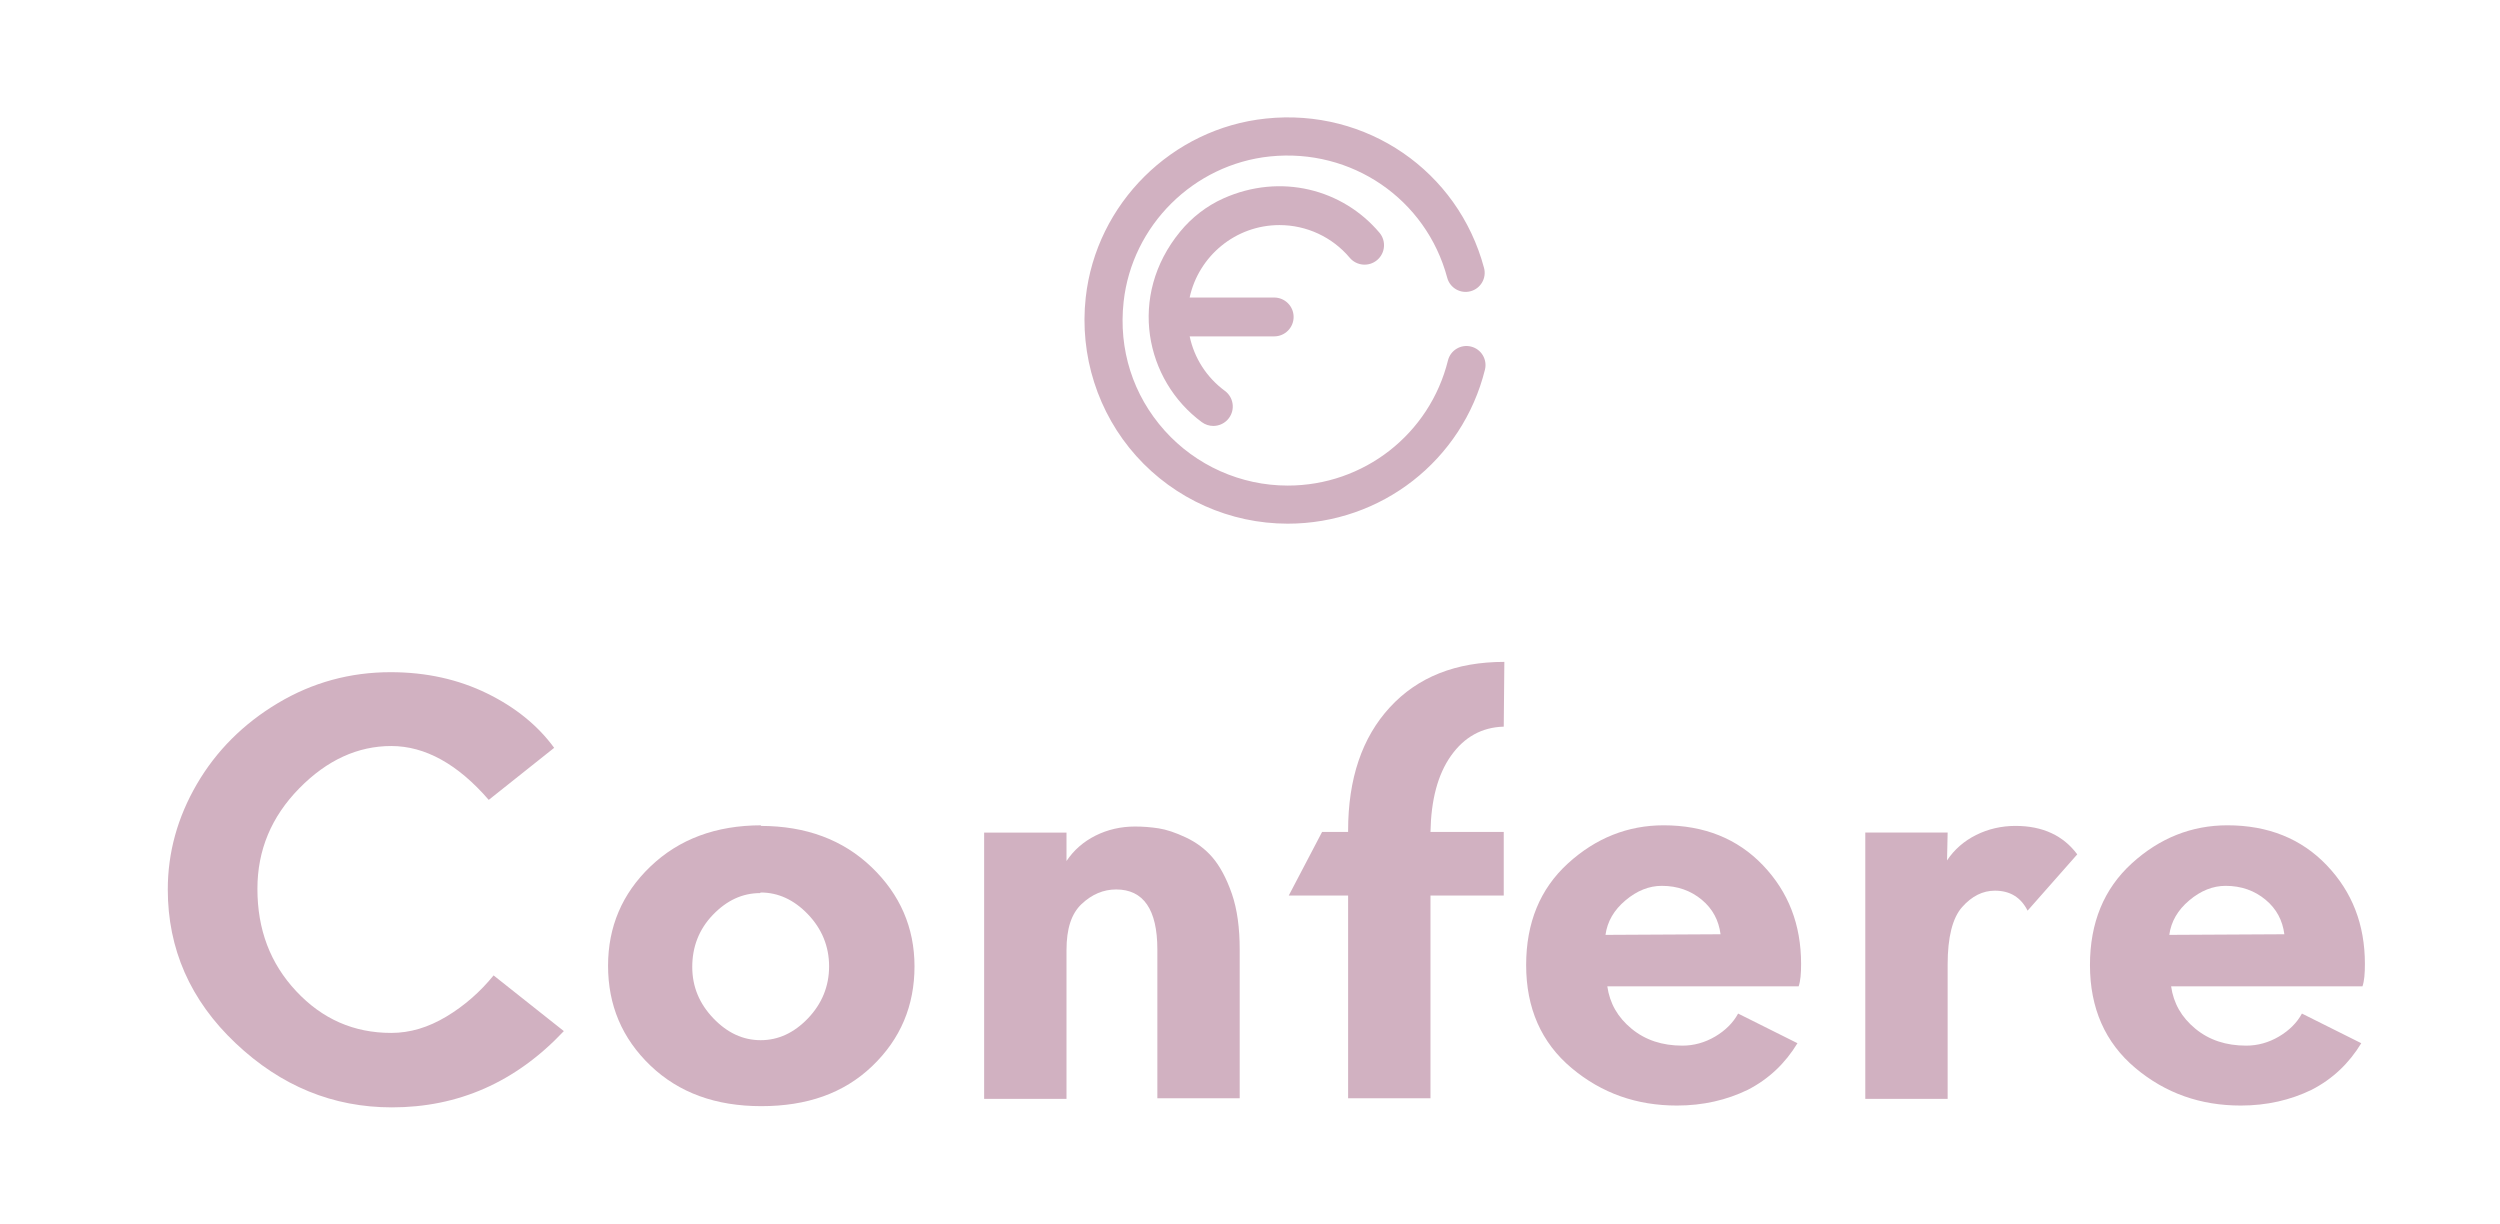
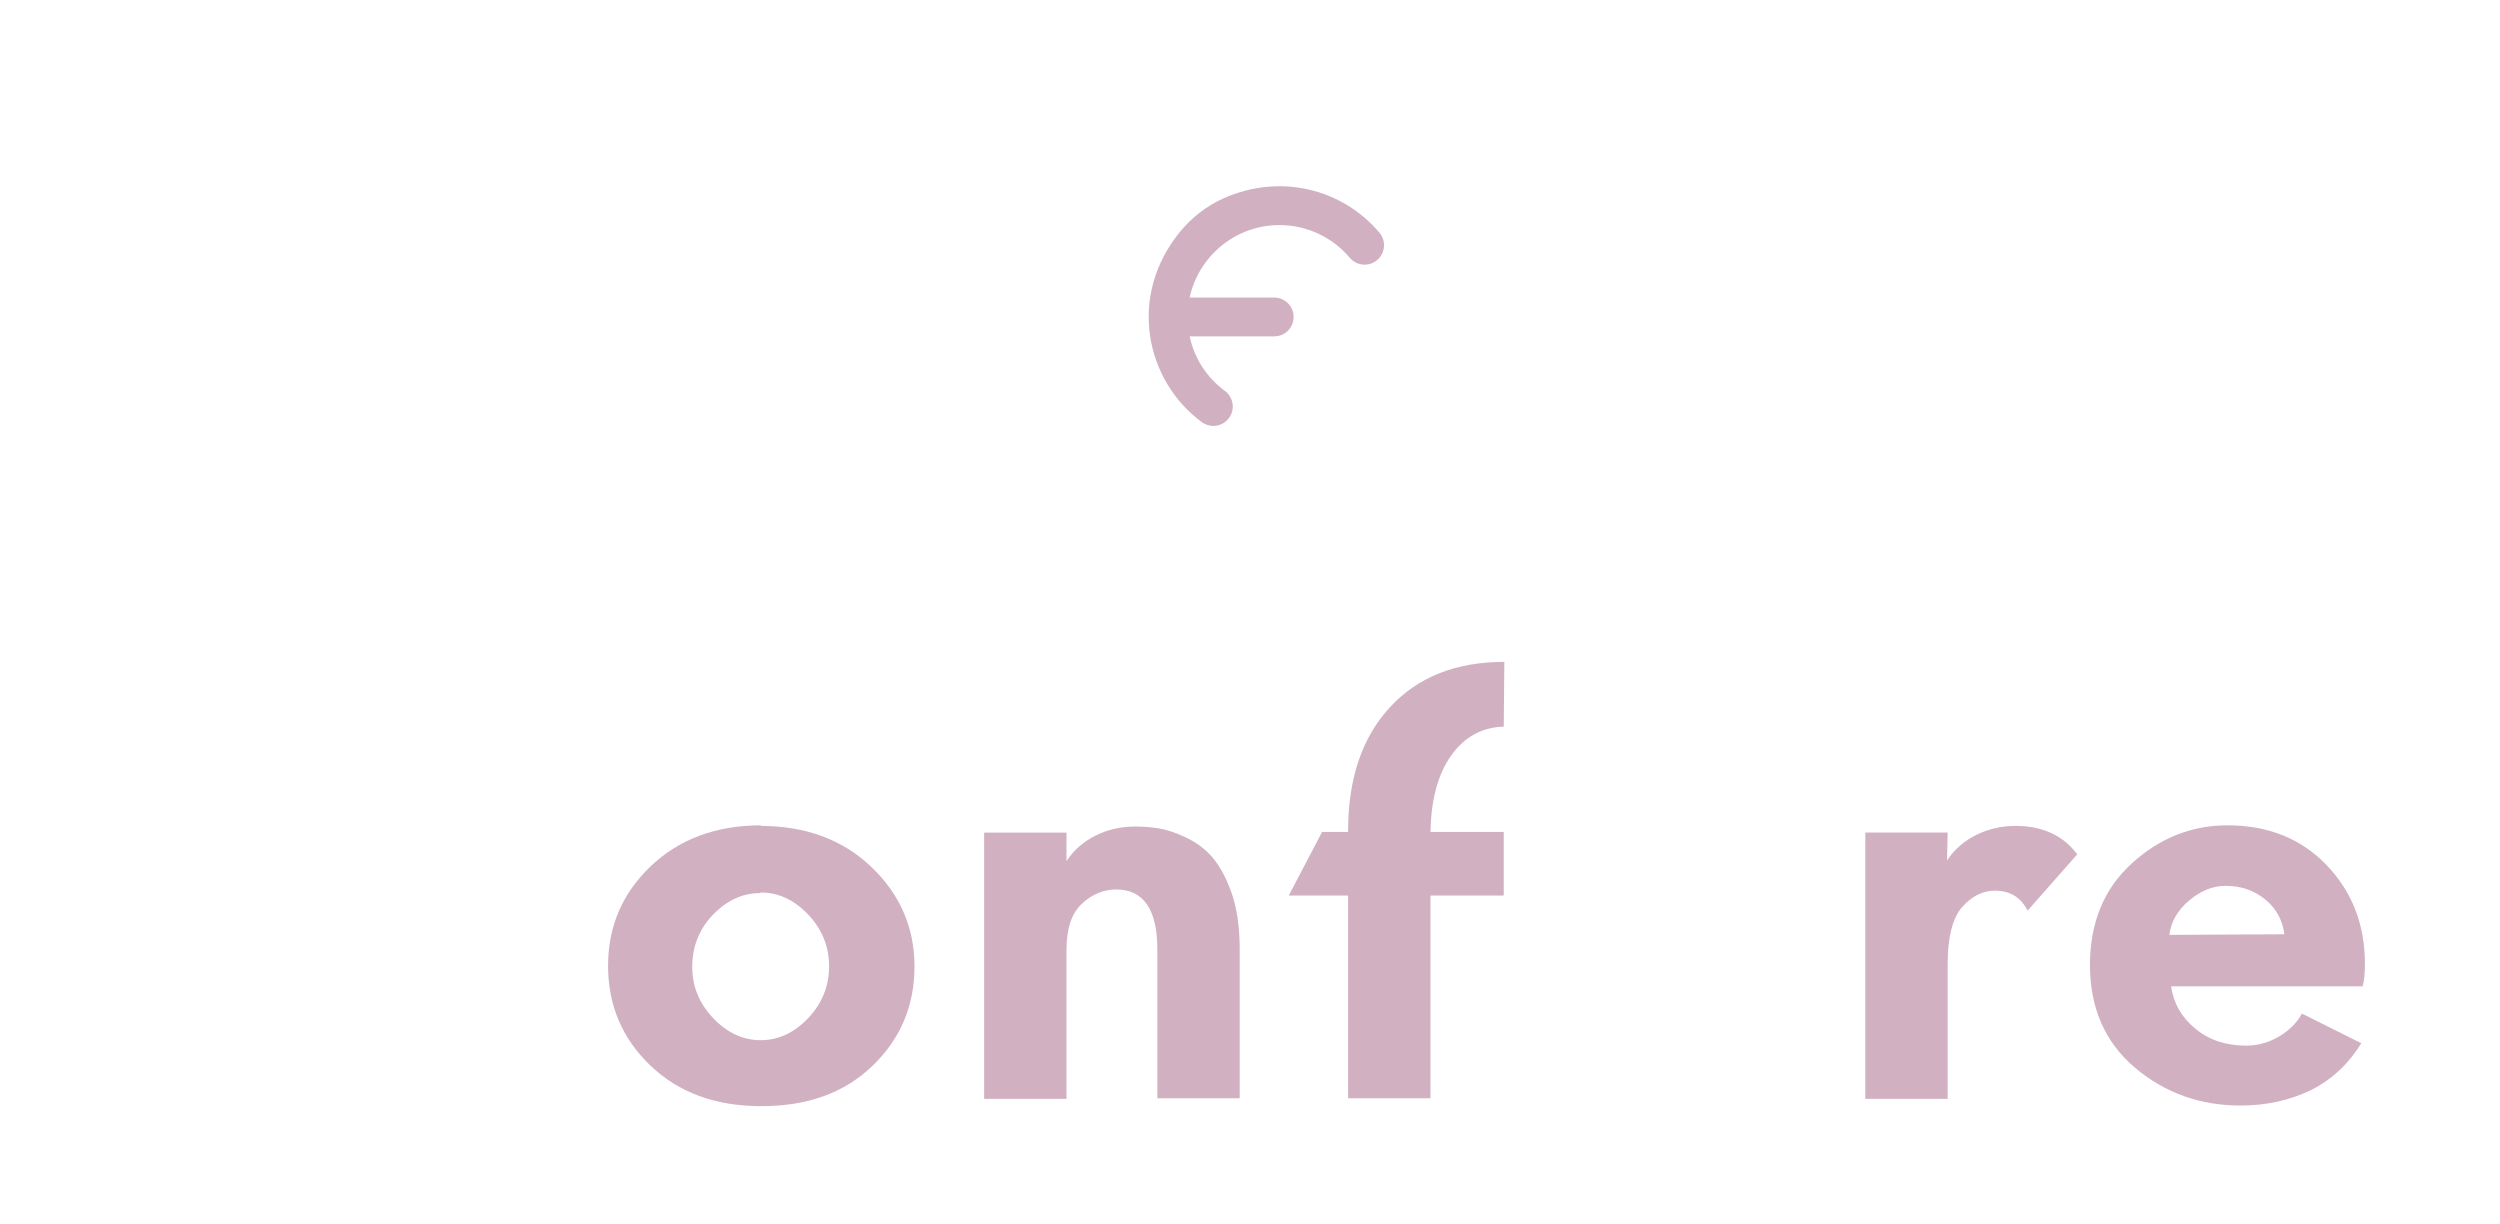
<svg xmlns="http://www.w3.org/2000/svg" width="484" height="237" viewBox="0 0 484 237" fill="none">
  <path d="M247.702 43.577C252.955 43.577 257.918 45.882 261.306 49.901C262.651 51.489 265.025 51.69 266.611 50.349C268.199 49.008 268.4 46.635 267.062 45.051C259.922 36.597 247.903 33.473 236.859 38.408C233.611 39.859 230.72 42.106 228.465 44.859C218.269 57.297 221.719 73.64 232.666 81.724C233.338 82.221 234.121 82.461 234.9 82.461C236.05 82.461 237.194 81.932 237.928 80.935C239.162 79.263 238.811 76.909 237.138 75.676C233.578 73.046 231.214 69.319 230.32 65.124H246.679C248.758 65.124 250.444 63.439 250.444 61.361C250.444 59.284 248.758 57.602 246.679 57.602H230.314C232.052 49.596 239.182 43.577 247.702 43.577Z" fill="#D1B1C1" />
-   <path d="M249.301 101.384C238.126 101.384 227.443 96.612 219.981 88.287C212.53 79.97 208.96 68.782 210.197 57.594C212.208 39.413 226.884 24.843 245.094 22.95C264.555 20.901 282.284 33.092 287.309 51.87C287.835 53.835 286.669 55.857 284.701 56.383C282.736 56.916 280.709 55.744 280.182 53.773C276.099 38.524 261.67 28.657 245.857 30.287C231.077 31.823 219.166 43.647 217.535 58.403C216.512 67.642 219.335 76.509 225.477 83.365C231.539 90.128 240.222 94.008 249.301 94.008C264.022 94.008 276.781 84.051 280.325 69.788C280.813 67.808 282.814 66.607 284.795 67.097C286.773 67.587 287.975 69.59 287.488 71.564C283.122 89.122 267.42 101.384 249.301 101.384Z" fill="#D1B1C1" />
-   <path d="M109.16 199.622C99.779 209.582 88.644 214.387 75.865 214.387C64.489 214.387 54.409 210.284 45.616 201.966C36.82 193.645 32.483 183.684 32.483 172.201C32.483 165.052 34.361 158.257 38.109 151.813C41.861 145.365 47.14 140.093 53.822 136.109C60.503 132.125 67.773 130.135 75.631 130.135C82.546 130.135 88.76 131.541 94.273 134.233C99.779 136.927 104.118 140.443 107.286 144.781L94.62 154.858C88.644 147.946 82.309 144.43 75.748 144.43C69.3 144.43 63.319 147.125 57.927 152.631C52.529 158.14 49.836 164.585 49.836 172.084C49.836 179.935 52.295 186.499 57.339 191.888C62.381 197.278 68.478 199.972 75.748 199.972C79.382 199.972 82.9 198.917 86.415 196.81C89.933 194.7 92.983 192.005 95.559 188.84L109.16 199.622Z" fill="#D1B1C1" />
-   <path d="M147.15 172.904C143.749 172.904 140.702 174.31 138.006 177.121C135.307 179.936 134.02 183.332 134.02 187.199C134.02 191.069 135.427 194.348 138.123 197.162C140.819 199.974 143.866 201.38 147.267 201.38C150.668 201.38 153.715 199.974 156.414 197.162C159.11 194.348 160.514 190.952 160.514 187.085C160.514 183.215 159.11 179.816 156.414 177.004C153.715 174.193 150.668 172.787 147.267 172.787L147.15 172.904ZM147.267 159.898C156.06 159.898 163.213 162.593 168.722 167.865C174.234 173.138 177.048 179.585 177.048 187.085C177.048 194.698 174.351 201.146 168.842 206.418C163.327 211.691 156.177 214.152 147.384 214.152C138.591 214.152 131.438 211.574 125.929 206.302C120.42 201.029 117.72 194.585 117.72 186.965C117.72 179.465 120.42 173.021 125.929 167.748C131.438 162.476 138.591 159.781 147.384 159.781L147.267 159.898Z" fill="#D1B1C1" />
+   <path d="M147.15 172.904C143.749 172.904 140.702 174.31 138.006 177.121C135.307 179.936 134.02 183.332 134.02 187.199C134.02 191.069 135.427 194.348 138.123 197.162C140.819 199.974 143.866 201.38 147.267 201.38C150.668 201.38 153.715 199.974 156.414 197.162C159.11 194.348 160.514 190.952 160.514 187.085C160.514 183.215 159.11 179.816 156.414 177.004C153.715 174.193 150.668 172.787 147.267 172.787L147.15 172.904ZM147.267 159.898C156.06 159.898 163.213 162.593 168.722 167.865C174.234 173.138 177.048 179.585 177.048 187.085C177.048 194.698 174.351 201.146 168.842 206.418C163.327 211.691 156.177 214.152 147.384 214.152C138.591 214.152 131.438 211.574 125.929 206.302C120.42 201.029 117.72 194.585 117.72 186.965C117.72 179.465 120.42 173.021 125.929 167.748C131.438 162.476 138.591 159.781 147.384 159.781L147.267 159.898" fill="#D1B1C1" />
  <path d="M206.476 166.693C207.883 164.586 209.76 162.943 212.102 161.771C214.448 160.599 217.027 160.015 219.723 160.015C221.25 160.015 222.773 160.132 224.297 160.365C225.82 160.599 227.577 161.187 229.572 162.125C231.566 163.06 233.324 164.349 234.73 165.992C236.137 167.631 237.426 169.975 238.485 173.021C239.538 176.069 240.005 179.699 240.005 183.803V212.629H224.063V183.803C224.063 176.069 221.363 172.199 216.088 172.199C213.626 172.199 211.401 173.138 209.403 175.014C207.412 176.887 206.476 179.816 206.476 183.919V212.746H190.53V161.187H206.476V166.693Z" fill="#D1B1C1" />
  <path d="M291.126 140.679C286.903 140.795 283.502 142.672 280.923 146.302C278.344 149.938 277.057 154.86 276.94 161.067H291.126V173.372H276.94V212.629H260.994V173.372H249.505L255.953 161.067H260.994V160.833C260.994 150.756 263.691 142.786 269.083 136.929C274.478 131.072 281.862 128.14 291.243 128.14L291.126 140.679Z" fill="#D1B1C1" />
-   <path d="M333.097 180.872C332.75 178.177 331.574 175.95 329.466 174.193C327.351 172.434 324.772 171.499 321.725 171.499C319.263 171.499 316.921 172.434 314.692 174.31C312.461 176.183 311.174 178.411 310.824 180.992L333.097 180.872ZM347.988 201.965C345.642 205.831 342.478 208.876 338.373 210.987C334.27 212.98 329.7 214.035 324.655 214.035C316.921 214.035 310.119 211.691 304.255 206.769C298.392 201.848 295.462 195.169 295.462 186.848C295.462 178.644 298.158 172.083 303.551 167.161C308.943 162.239 315.163 159.779 322.076 159.779C329.933 159.779 336.381 162.36 341.306 167.515C346.23 172.671 348.692 178.995 348.692 186.615C348.692 188.491 348.576 189.897 348.221 190.949H311.174C311.645 194.231 313.166 196.926 315.862 199.153C318.558 201.38 321.842 202.435 325.714 202.435C327.939 202.435 330.05 201.848 332.045 200.679C334.036 199.504 335.559 197.981 336.498 196.225L347.988 201.965Z" fill="#D1B1C1" />
  <path d="M376.946 166.577C378.356 164.467 380.23 162.827 382.572 161.655C384.918 160.483 387.5 159.895 390.196 159.895C395.471 159.895 399.46 161.772 402.157 165.405L392.541 176.304C391.249 173.726 389.14 172.434 386.21 172.434C383.865 172.434 381.754 173.489 379.876 175.599C378.002 177.709 377.063 181.456 377.063 186.732V212.746H361.12V161.184H377.063L376.946 166.577Z" fill="#D1B1C1" />
  <path d="M442.252 180.872C441.901 178.177 440.729 175.95 438.617 174.193C436.506 172.434 433.927 171.499 430.88 171.499C428.414 171.499 426.072 172.434 423.844 174.31C421.616 176.183 420.326 178.411 419.975 180.992L442.252 180.872ZM457.142 201.965C454.794 205.831 451.633 208.876 447.527 210.987C443.422 212.98 438.851 214.035 433.81 214.035C426.072 214.035 419.27 211.691 413.407 206.769C407.547 201.848 404.617 195.169 404.617 186.848C404.617 178.644 407.313 172.083 412.705 167.161C418.098 162.239 424.315 159.779 431.227 159.779C439.085 159.779 445.536 162.36 450.457 167.515C455.382 172.671 457.844 178.995 457.844 186.615C457.844 188.491 457.73 189.897 457.376 190.949H420.326C420.797 194.231 422.317 196.926 425.017 199.153C427.713 201.38 430.997 202.435 434.869 202.435C437.094 202.435 439.205 201.848 441.196 200.679C443.188 199.504 444.714 197.981 445.653 196.225L457.142 201.965Z" fill="#D1B1C1" />
</svg>